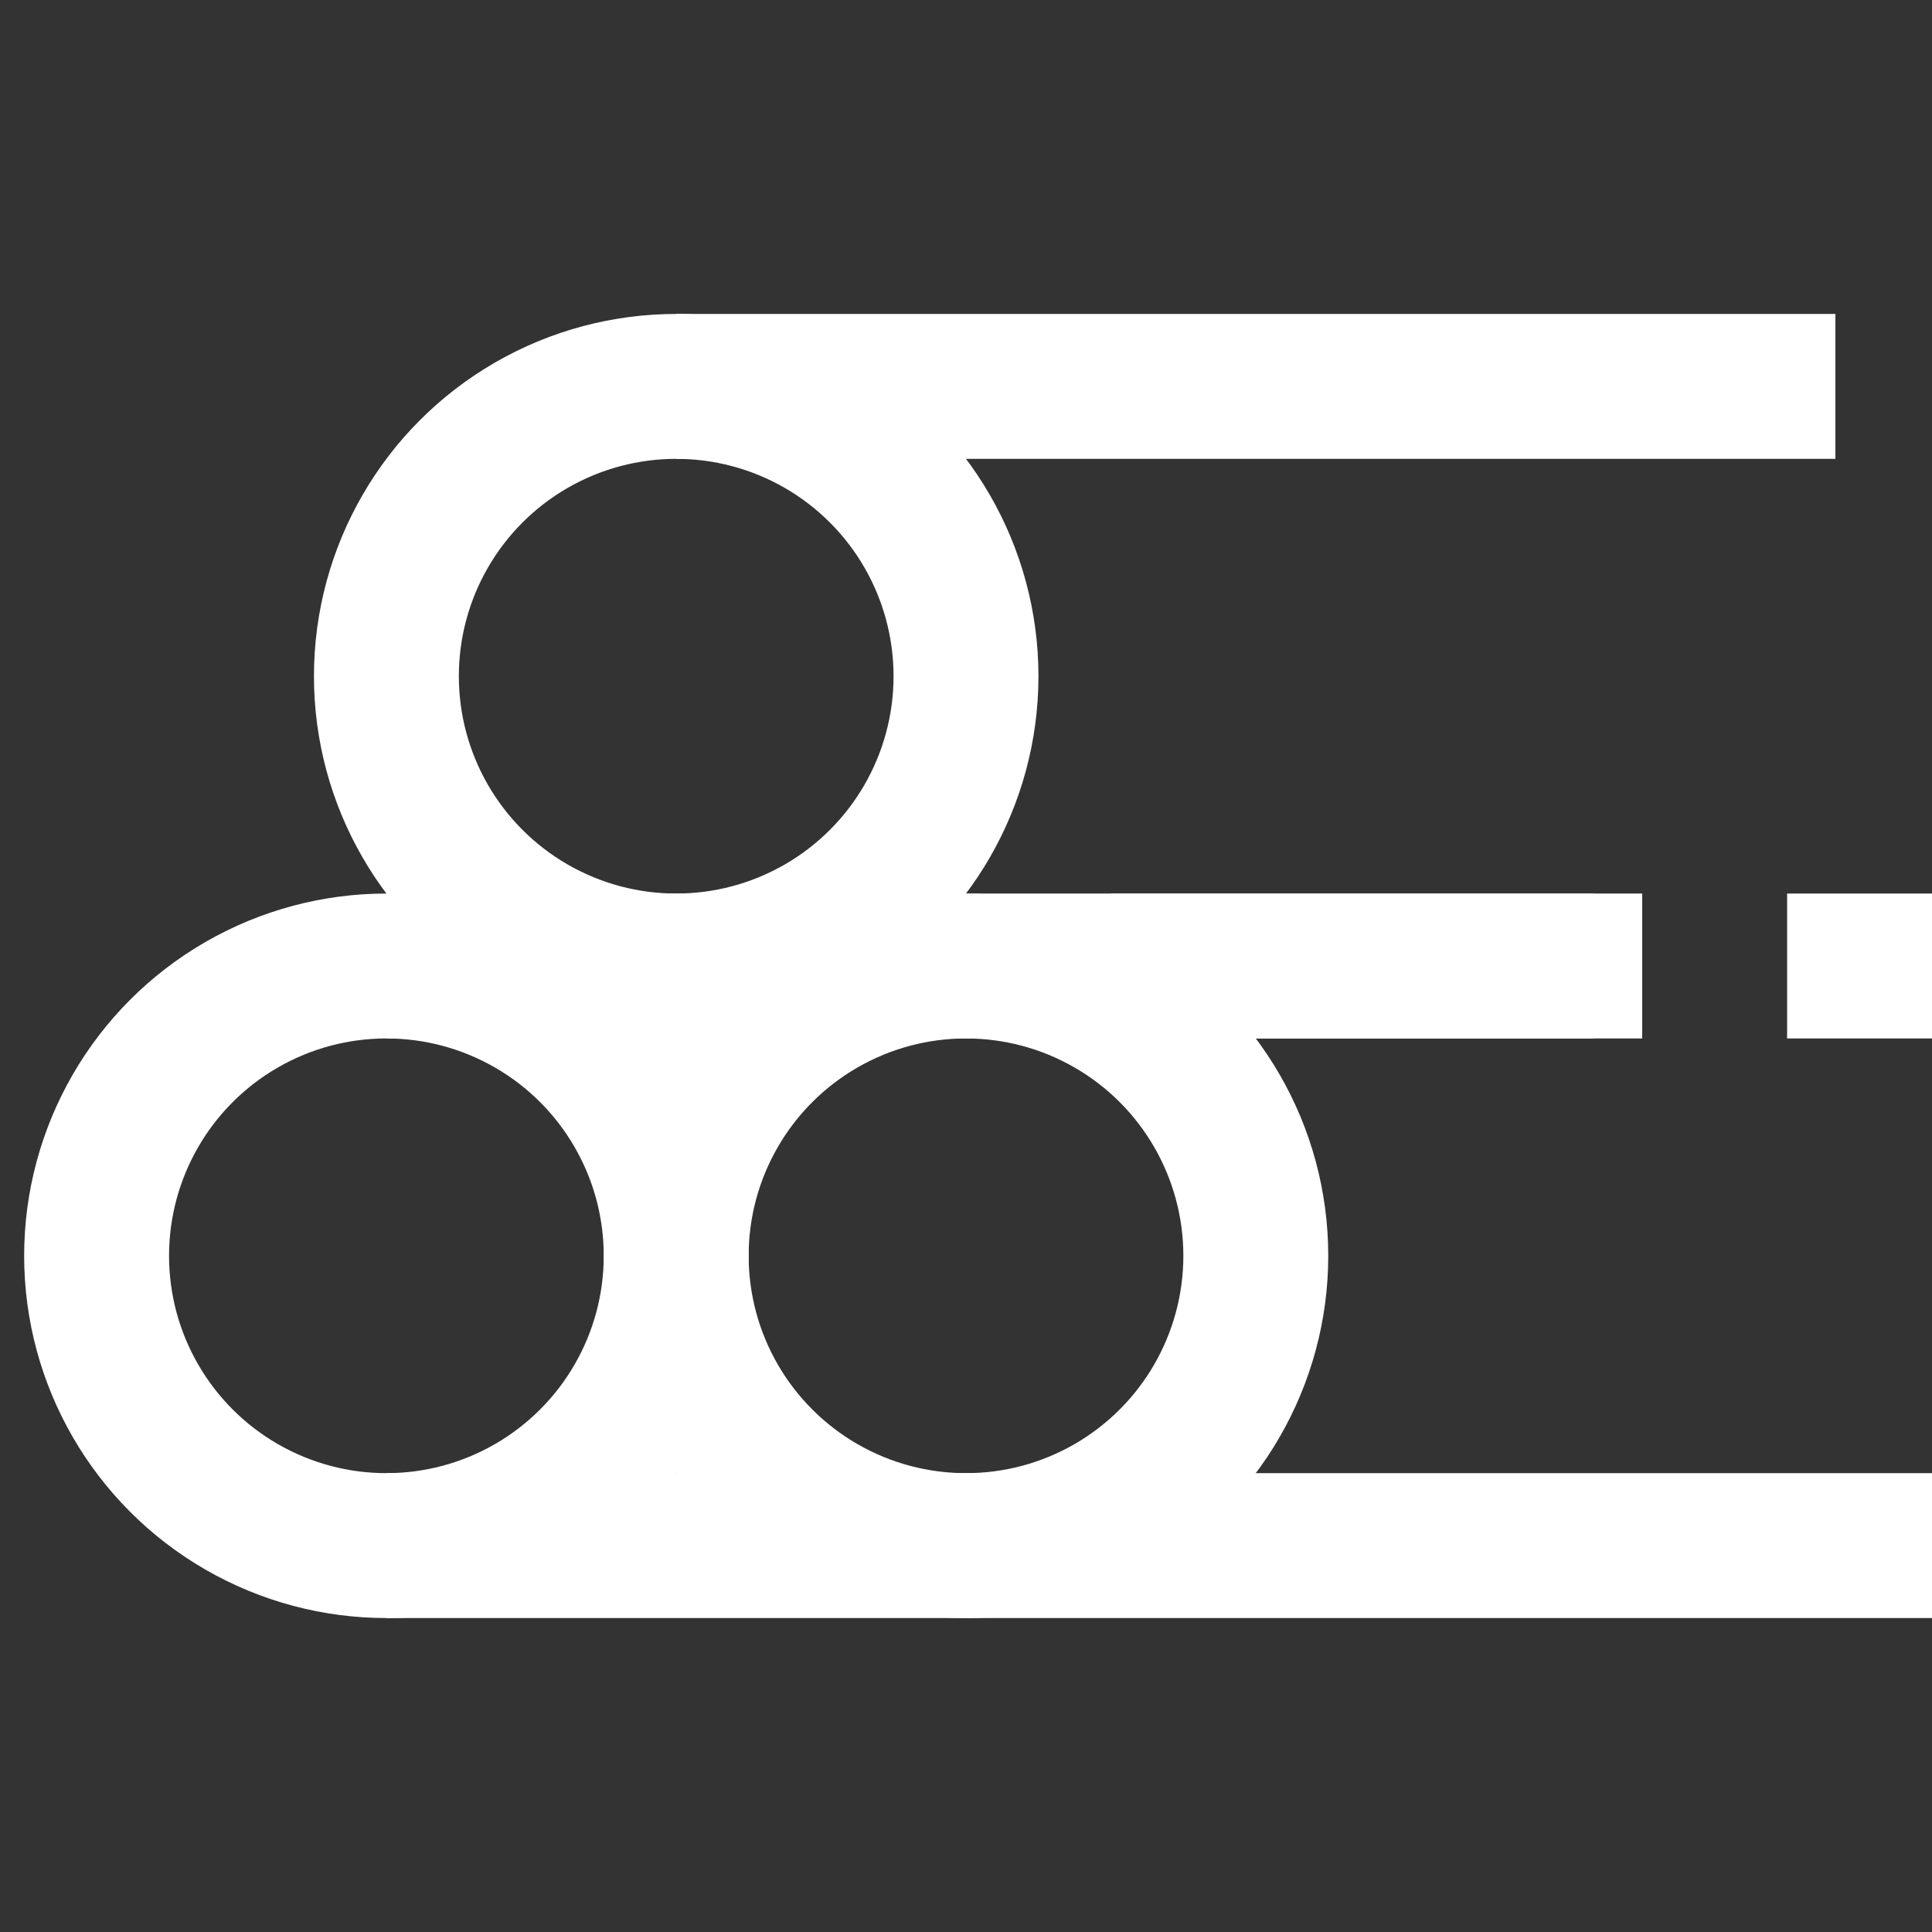
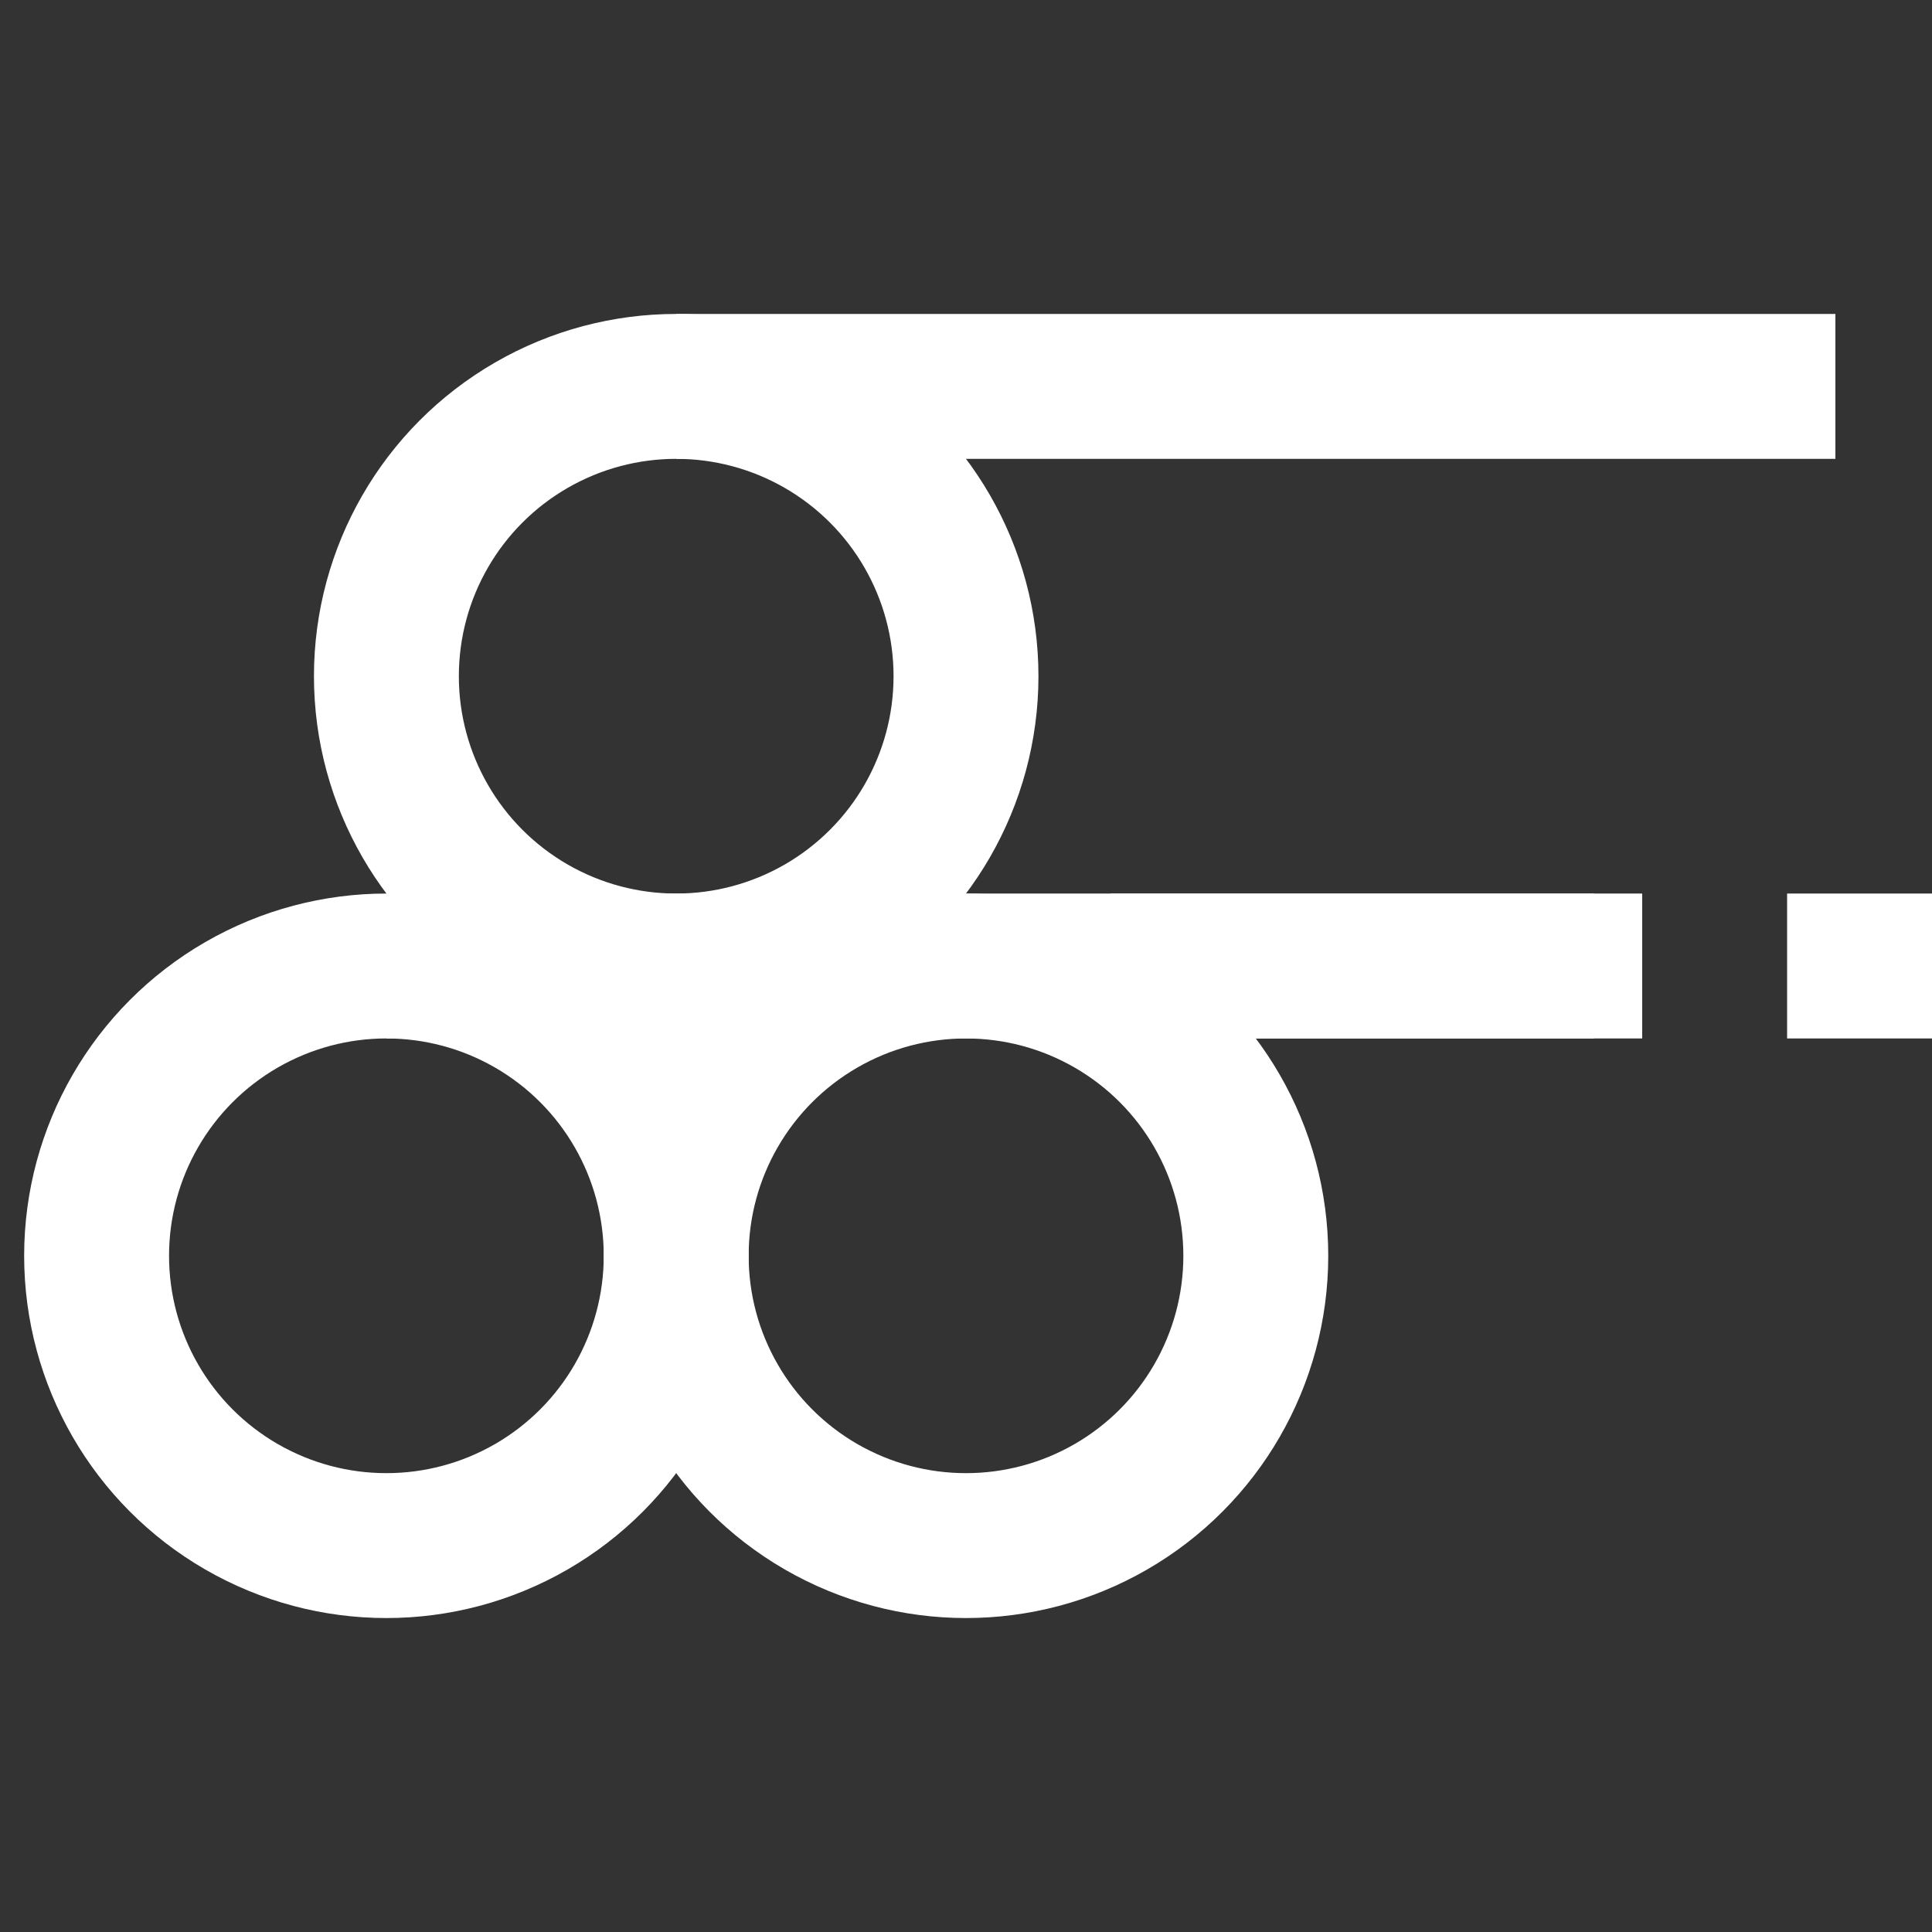
<svg xmlns="http://www.w3.org/2000/svg" width="40" height="40" viewBox="0 0 40 40" fill="none">
  <rect x="0" y="0" width="40" height="40" fill="#333333" stroke="none" />
  <g clip-path="url(#clip0_6528_1145)">
    <circle cx="8" cy="26" r="6" stroke="white" stroke-width="3" />
    <circle cx="20" cy="26" r="6" stroke="white" stroke-width="3" />
    <path d="M8 20H33" stroke="white" stroke-width="3" />
    <path d="M23 20H34" stroke="white" stroke-width="3" />
    <path d="M37 20L40 20" stroke="white" stroke-width="3" />
    <circle cx="14" cy="14" r="6" stroke="white" stroke-width="3" />
    <path d="M14 8L38 8" stroke="white" stroke-width="3" />
-     <path d="M8 32L45 32" stroke="white" stroke-width="3" />
  </g>
  <defs>
    <clipPath id="clip0_6528_1145">
      <rect width="40" height="40" fill="white" />
    </clipPath>
  </defs>
</svg>